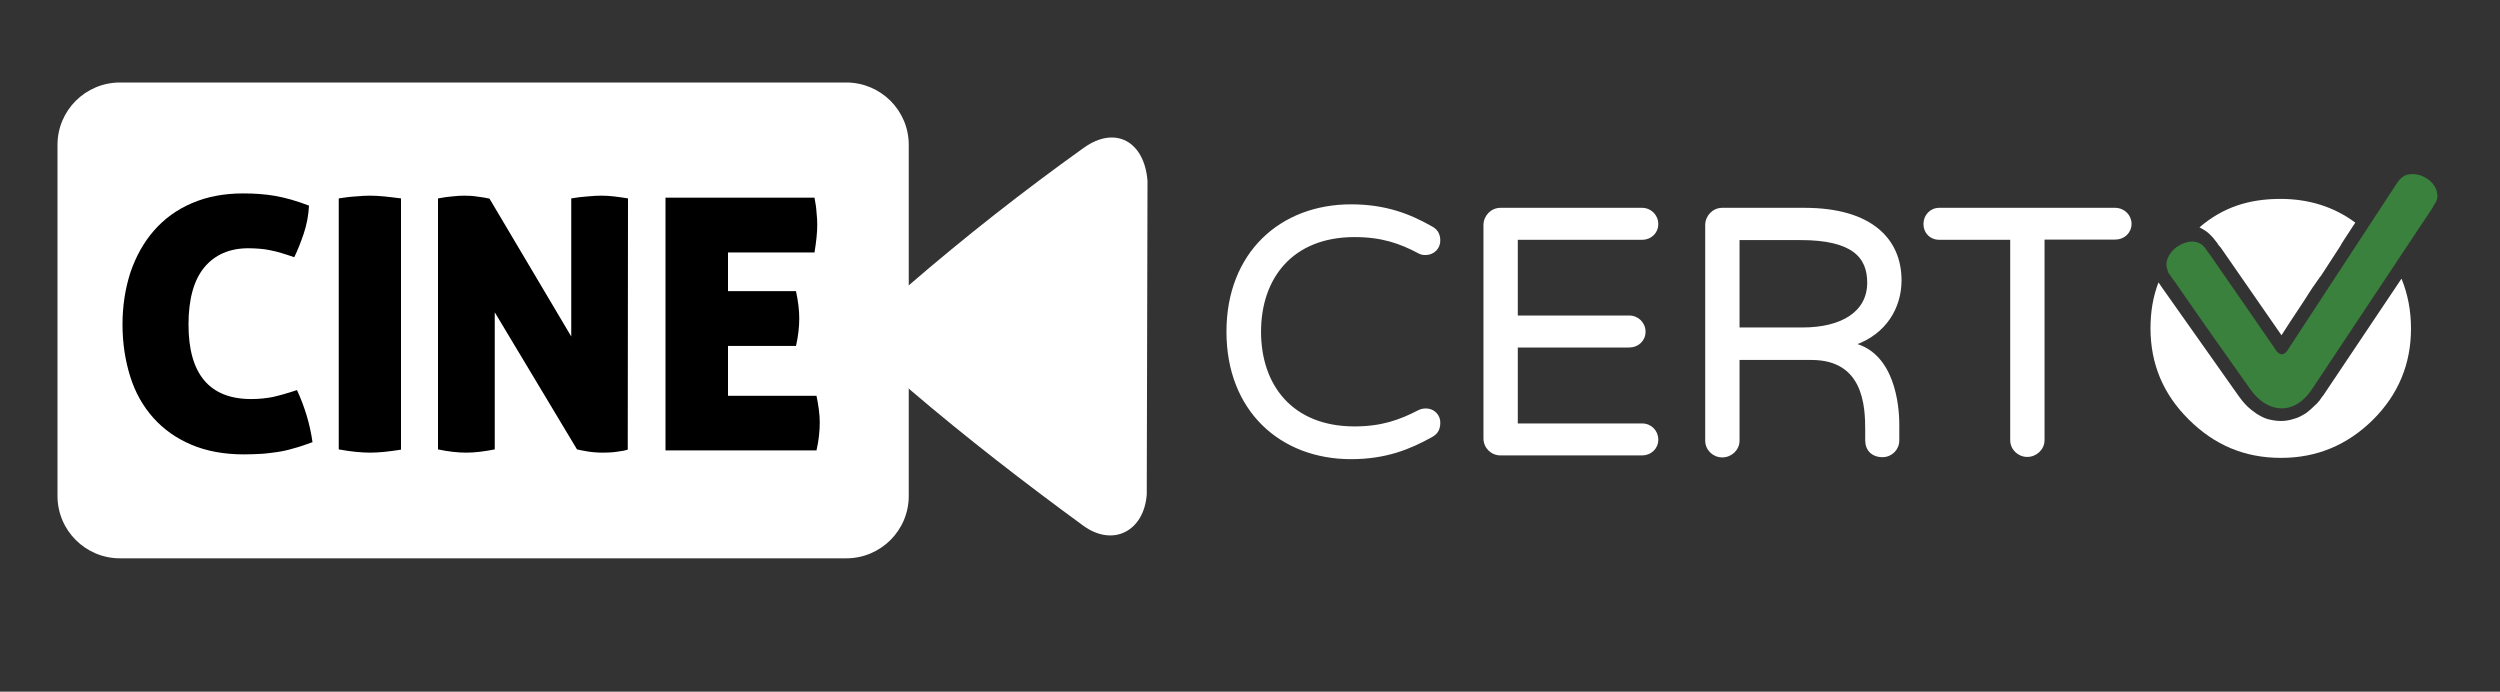
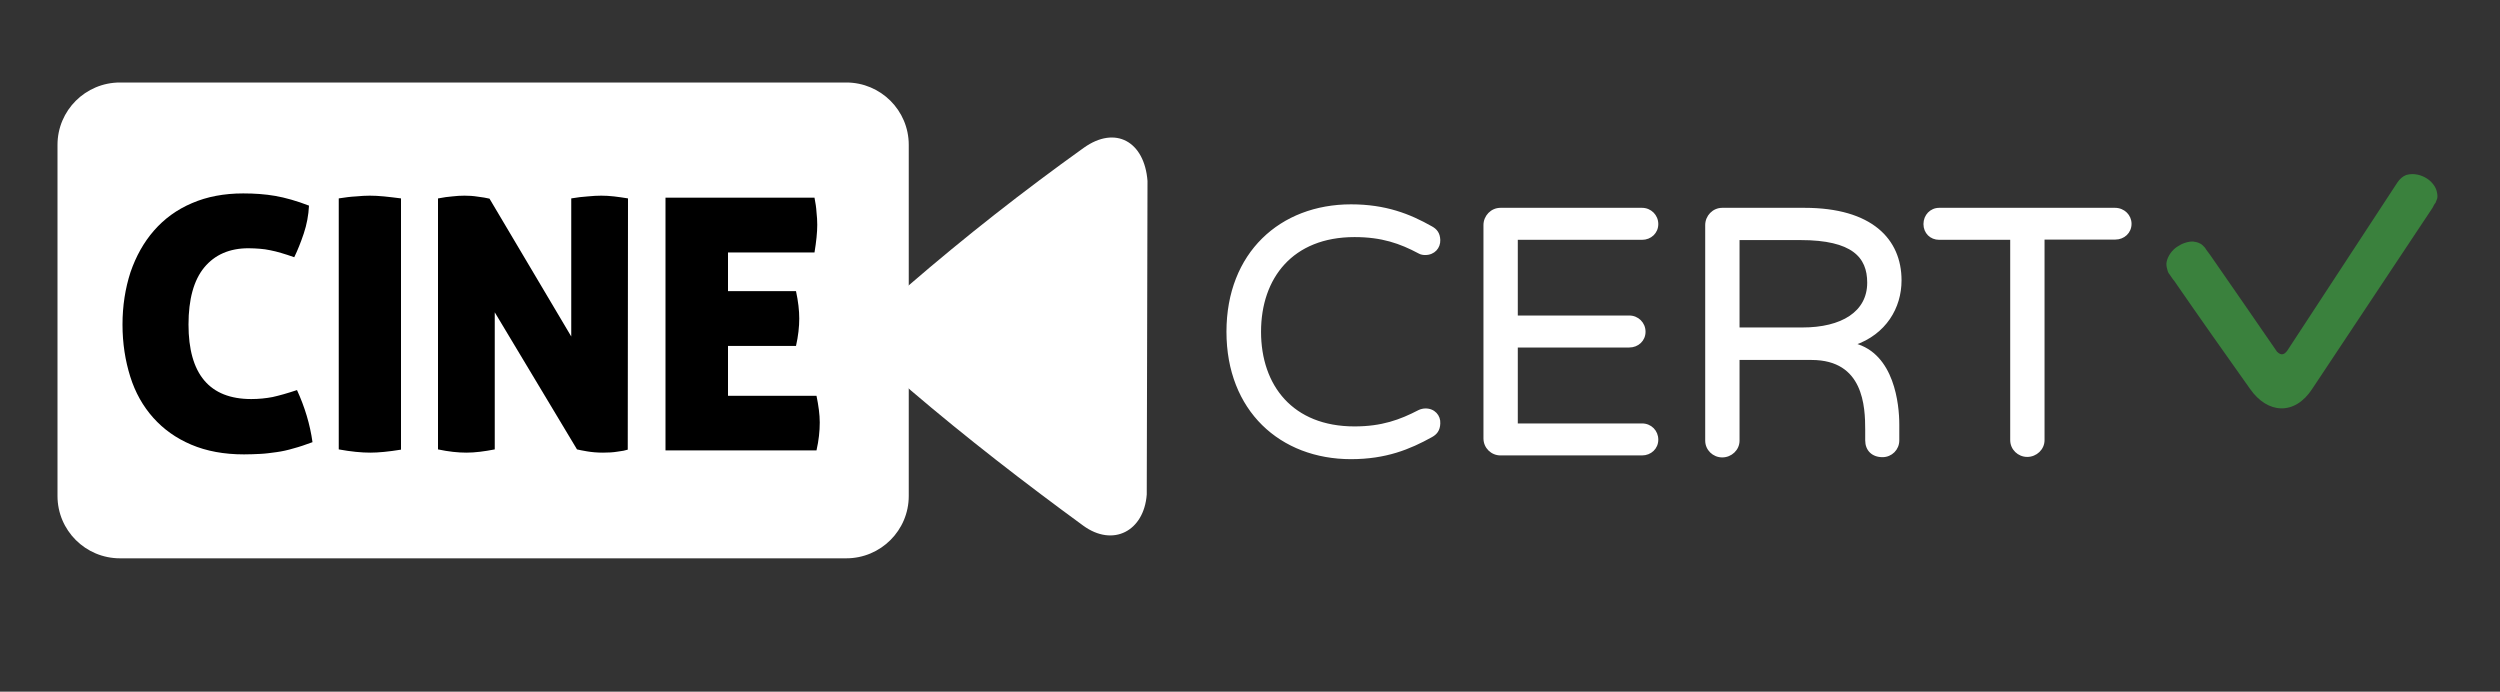
<svg xmlns="http://www.w3.org/2000/svg" width="300" height="83" viewBox="0 0 300 83" fill="none">
  <rect x="0" y="0" width="300" height="83" fill="#333333" stroke="none" />
  <path d="M101.55 66.998H14.4C10.26 66.998 6.9 63.648 6.9 59.521V17.378C6.9 13.25 10.26 9.9 14.4 9.9H101.55C105.69 9.9 109.05 13.25 109.05 17.378V59.521C109.05 63.648 105.69 66.998 101.55 66.998Z" fill="white" />
  <path d="M137.7 21.715C137.34 16.989 133.86 15.015 130.05 17.737C122.82 22.911 115.8 28.414 109.08 34.217C105.15 37.627 105.3 43.429 109.29 46.839C115.95 52.522 122.91 57.906 129.99 63.08C133.56 65.682 137.28 63.738 137.61 59.341" fill="white" />
-   <path d="M273.72 54.945C278.01 54.945 281.67 53.419 284.76 50.368C287.79 47.347 289.32 43.698 289.32 39.421C289.32 37.298 288.93 35.264 288.18 33.439L278.76 47.497L278.67 47.587L278.28 48.155H278.25C278.13 48.334 277.95 48.514 277.8 48.634C277.44 48.992 277.11 49.292 276.75 49.561C276.27 49.86 275.79 50.129 275.31 50.249C274.77 50.428 274.26 50.518 273.72 50.518C273.18 50.518 272.67 50.428 272.19 50.309C271.71 50.189 271.23 49.92 270.75 49.621C270.36 49.351 269.97 49.052 269.61 48.693C269.43 48.514 269.25 48.305 269.07 48.095L268.62 47.497L259.47 34.546L259.02 33.888C258.36 35.593 258.06 37.417 258.06 39.391C258.06 43.669 259.59 47.318 262.65 50.338C265.74 53.419 269.37 54.945 273.72 54.945ZM263.94 27.278C266.73 24.885 269.85 23.868 273.66 23.868C277.02 23.868 280.05 24.795 282.63 26.71L282.51 26.919L282.42 27.039L281.25 28.833L280.95 29.312L280.86 29.491L280.2 30.508L278.49 33.14L278.4 33.23L278.22 33.499L278.13 33.619L277.59 34.397L277.56 34.426L276.9 35.443L276.6 35.922L274.86 38.554L274.26 39.481L273.78 40.229L266.46 29.671L266.4 29.611L266.22 29.401C266.13 29.312 266.1 29.222 266.1 29.192L265.92 28.983C265.89 28.953 265.89 28.893 265.83 28.863C265.62 28.564 265.35 28.295 265.17 28.115C264.75 27.697 264.21 27.427 263.94 27.278Z" fill="white" />
  <path d="M292.38 22.851C292.29 22.552 292.11 22.253 291.9 22.014C291.69 21.744 291.42 21.535 291.12 21.356C290.82 21.176 290.52 21.056 290.16 20.967C289.62 20.847 289.2 20.877 288.75 20.997C288.3 21.176 287.97 21.475 287.67 21.924C283.26 28.654 278.88 35.353 274.47 42.083C274.17 42.472 273.81 42.771 273.24 42.203C270.57 38.315 267.87 34.426 265.2 30.568C264.99 30.269 264.75 30 264.6 29.73C264.39 29.521 264.21 29.282 263.94 29.192C263.73 29.072 263.4 29.013 263.16 28.983C262.86 28.983 262.56 29.013 262.14 29.162C261.84 29.252 261.54 29.431 261.21 29.641C260.91 29.85 260.67 30.089 260.46 30.388C260.25 30.688 260.1 30.987 260.01 31.346C259.92 31.704 259.98 32.033 260.1 32.422C260.13 32.602 260.22 32.781 260.37 32.961C260.52 33.14 260.64 33.409 260.91 33.708C263.88 38.015 266.94 42.352 270 46.659C272.1 49.68 275.37 49.89 277.47 46.659C282.27 39.421 287.1 32.183 291.9 24.945C292.02 24.735 292.11 24.496 292.26 24.347C292.35 24.167 292.38 23.988 292.47 23.808C292.53 23.509 292.47 23.18 292.38 22.851Z" fill="#3A813D" />
  <path d="M22.62 38.943C22.62 44.895 25.14 47.886 30.15 47.886C31.05 47.886 31.92 47.796 32.7 47.647C33.51 47.467 34.47 47.198 35.64 46.809C36.57 48.843 37.2 50.907 37.5 53.06C36.69 53.359 35.91 53.629 35.22 53.808C34.53 54.017 33.84 54.167 33.18 54.257C32.52 54.346 31.89 54.436 31.26 54.466C30.63 54.496 29.97 54.526 29.28 54.526C26.88 54.526 24.78 54.137 22.95 53.359C21.12 52.582 19.62 51.505 18.39 50.129C17.16 48.753 16.23 47.108 15.63 45.194C15.03 43.28 14.7 41.216 14.7 38.943C14.7 36.7 15.03 34.606 15.66 32.662C16.32 30.747 17.25 29.073 18.48 27.667C19.71 26.261 21.21 25.154 23.04 24.377C24.84 23.599 26.88 23.21 29.19 23.21C30.54 23.21 31.83 23.3 33.03 23.509C34.23 23.719 35.61 24.108 37.08 24.676C37.02 25.842 36.81 26.949 36.45 28.026C36.09 29.102 35.7 30.06 35.31 30.867C34.74 30.658 34.23 30.508 33.75 30.359C33.27 30.209 32.85 30.119 32.43 30.03C32.01 29.94 31.59 29.88 31.17 29.85C30.75 29.82 30.3 29.79 29.82 29.79C27.54 29.79 25.77 30.568 24.51 32.093C23.25 33.619 22.62 35.922 22.62 38.943Z" fill="black" />
  <path d="M44.43 54.317C43.38 54.317 42.12 54.197 40.65 53.928V23.808C41.4 23.689 42.09 23.599 42.72 23.569C43.35 23.509 43.89 23.48 44.37 23.48C44.88 23.48 45.45 23.509 46.08 23.569C46.71 23.629 47.4 23.719 48.12 23.808V53.958C46.65 54.197 45.42 54.317 44.43 54.317Z" fill="black" />
  <path d="M52.59 23.808C53.22 23.689 53.79 23.599 54.27 23.569C54.78 23.509 55.26 23.48 55.74 23.48C56.25 23.48 56.79 23.509 57.33 23.599C57.87 23.659 58.35 23.749 58.74 23.838L68.55 40.379V23.808C69.27 23.689 69.96 23.599 70.53 23.569C71.13 23.509 71.67 23.48 72.15 23.48C72.63 23.48 73.14 23.509 73.68 23.569C74.22 23.629 74.79 23.719 75.36 23.808L75.33 53.958C75.06 54.047 74.64 54.137 74.1 54.197C73.56 54.287 72.99 54.317 72.36 54.317C71.64 54.317 71.01 54.257 70.47 54.167C69.9 54.077 69.51 53.988 69.24 53.928L59.37 37.477V53.928C58.14 54.167 57 54.317 55.98 54.317C54.96 54.317 53.82 54.197 52.56 53.928V23.808H52.59Z" fill="black" />
  <path d="M95.91 38.225C95.91 39.212 95.79 40.319 95.52 41.515H87.36V47.497H97.98C98.22 48.664 98.37 49.74 98.37 50.697C98.37 51.744 98.25 52.851 97.98 54.047H79.86V23.719H97.74C97.86 24.347 97.95 24.915 97.98 25.453C98.04 25.992 98.07 26.5 98.07 26.979C98.07 27.906 97.95 29.013 97.74 30.299H87.36V34.935H95.52C95.79 36.191 95.91 37.268 95.91 38.225Z" fill="black" />
  <path d="M172.71 50.817C172.68 51.624 172.32 52.043 171.78 52.342C169.14 53.808 166.29 54.974 162.12 54.974C153.69 54.974 147.3 49.232 147.3 39.81C147.3 30.389 153.69 24.646 162.12 24.646C166.26 24.646 169.14 25.782 171.78 27.278C172.32 27.577 172.68 27.996 172.71 28.803C172.74 29.701 172.08 30.478 171.03 30.478C170.82 30.478 170.52 30.448 170.28 30.299C168.03 29.102 165.84 28.325 162.54 28.325C155.04 28.325 151.2 33.32 151.2 39.81C151.2 46.3 155.04 51.295 162.54 51.295C165.84 51.295 168.03 50.488 170.28 49.321C170.52 49.202 170.82 49.142 171.03 49.142C172.08 49.112 172.77 49.92 172.71 50.817Z" fill="white" stroke="white" stroke-width="0.25" stroke-miterlimit="10" />
  <path d="M198.87 52.761C198.87 53.778 198.06 54.526 197.04 54.526H180.06C179.01 54.526 178.14 53.688 178.14 52.611V27.009C178.14 25.962 178.98 25.064 180.06 25.064H197.04C198.06 25.064 198.87 25.872 198.87 26.889C198.87 27.906 198.06 28.654 197.04 28.654H182.01V37.986H195.51C196.53 37.986 197.34 38.793 197.34 39.81C197.34 40.827 196.53 41.575 195.51 41.575H182.01V50.937H197.04C198.09 50.937 198.87 51.744 198.87 52.761Z" fill="white" stroke="white" stroke-width="0.25" stroke-miterlimit="10" />
  <path d="M227.79 52.851C227.79 53.898 226.95 54.735 225.9 54.735C224.7 54.735 223.95 53.987 223.95 52.851V51.594C223.95 48.813 223.77 43.07 217.38 43.07H208.62V52.881C208.62 53.928 207.72 54.765 206.67 54.765C205.62 54.765 204.75 53.928 204.75 52.881V27.009C204.75 25.962 205.59 25.064 206.67 25.064H216.54C224.58 25.064 228.06 28.773 228.06 33.649C228.06 36.909 226.23 40.019 222.51 41.306C227.22 42.532 227.79 48.574 227.79 50.937V52.851ZM224.19 33.918C224.19 30.807 222.33 28.684 216.06 28.684H208.62V39.421H216.3C221.01 39.421 224.19 37.507 224.19 33.918Z" fill="white" stroke="white" stroke-width="0.25" stroke-miterlimit="10" />
  <path d="M255.66 26.859C255.66 27.876 254.85 28.624 253.83 28.624H245.22V52.821C245.22 53.868 244.32 54.705 243.27 54.705C242.22 54.705 241.35 53.868 241.35 52.821V28.654H232.71C231.69 28.654 230.94 27.906 230.94 26.889C230.94 25.872 231.69 25.064 232.71 25.064H253.8C254.85 25.064 255.66 25.872 255.66 26.859Z" fill="white" stroke="white" stroke-width="0.25" stroke-miterlimit="10" />
</svg>